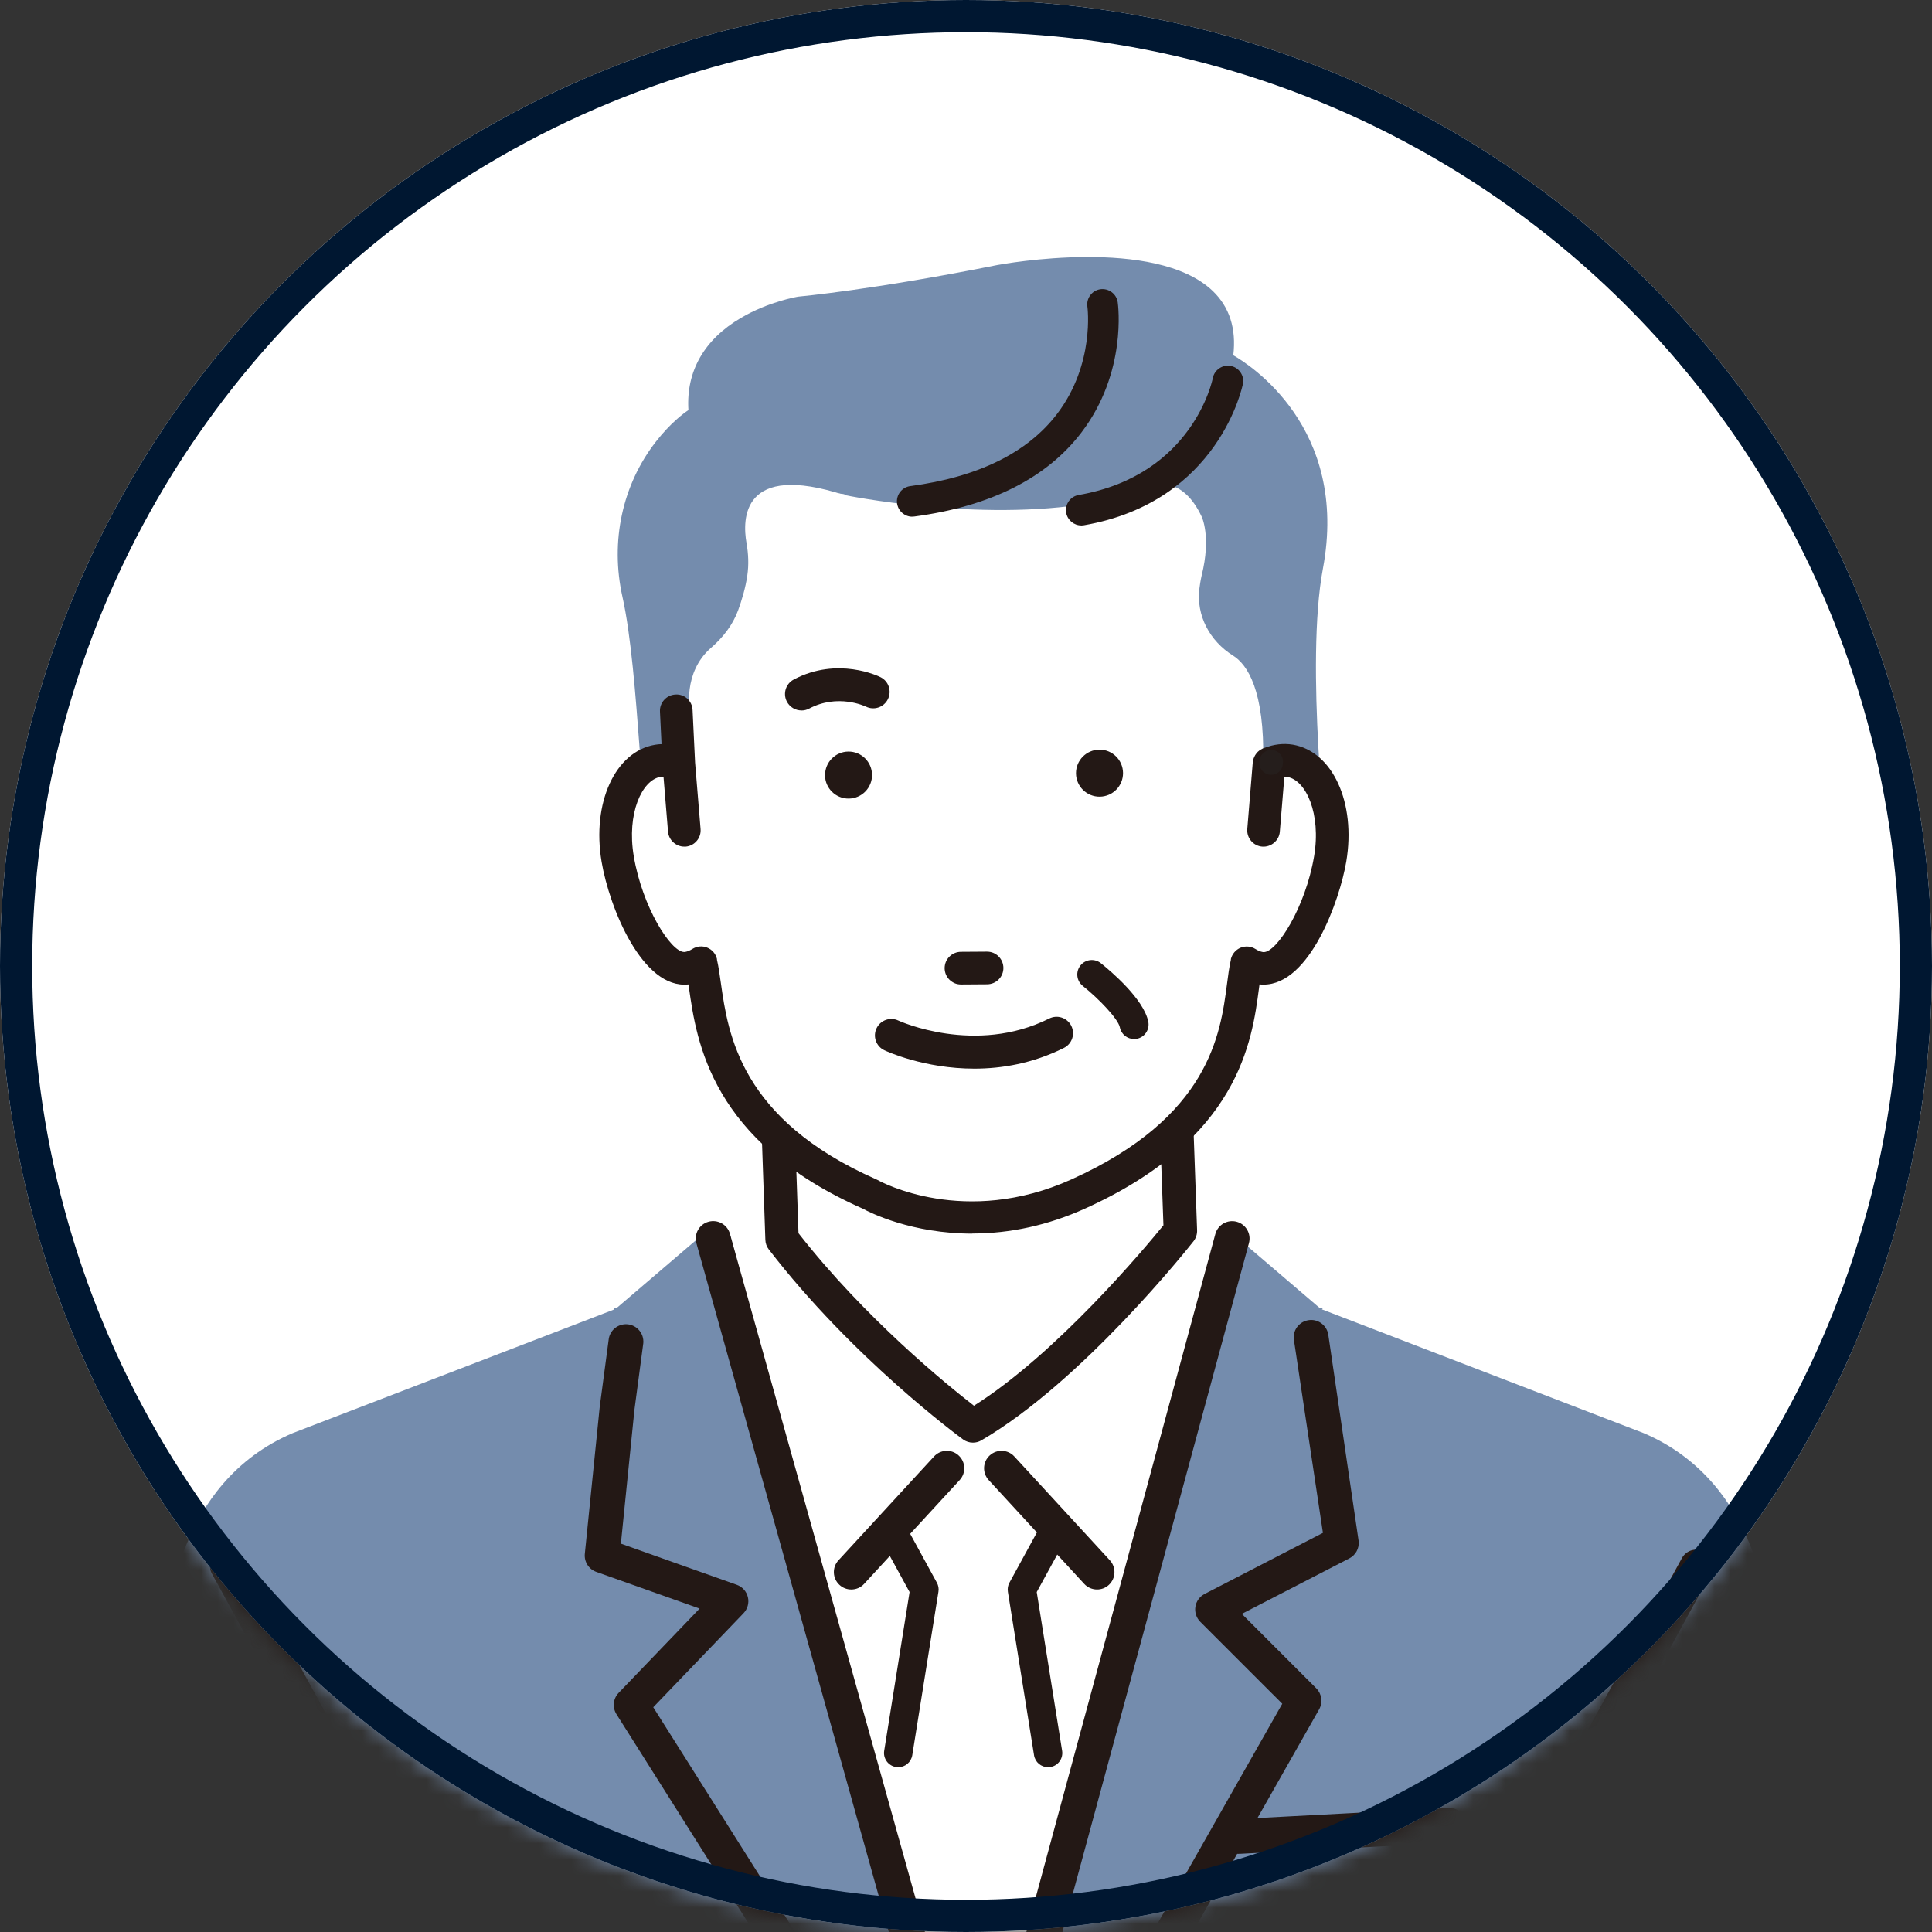
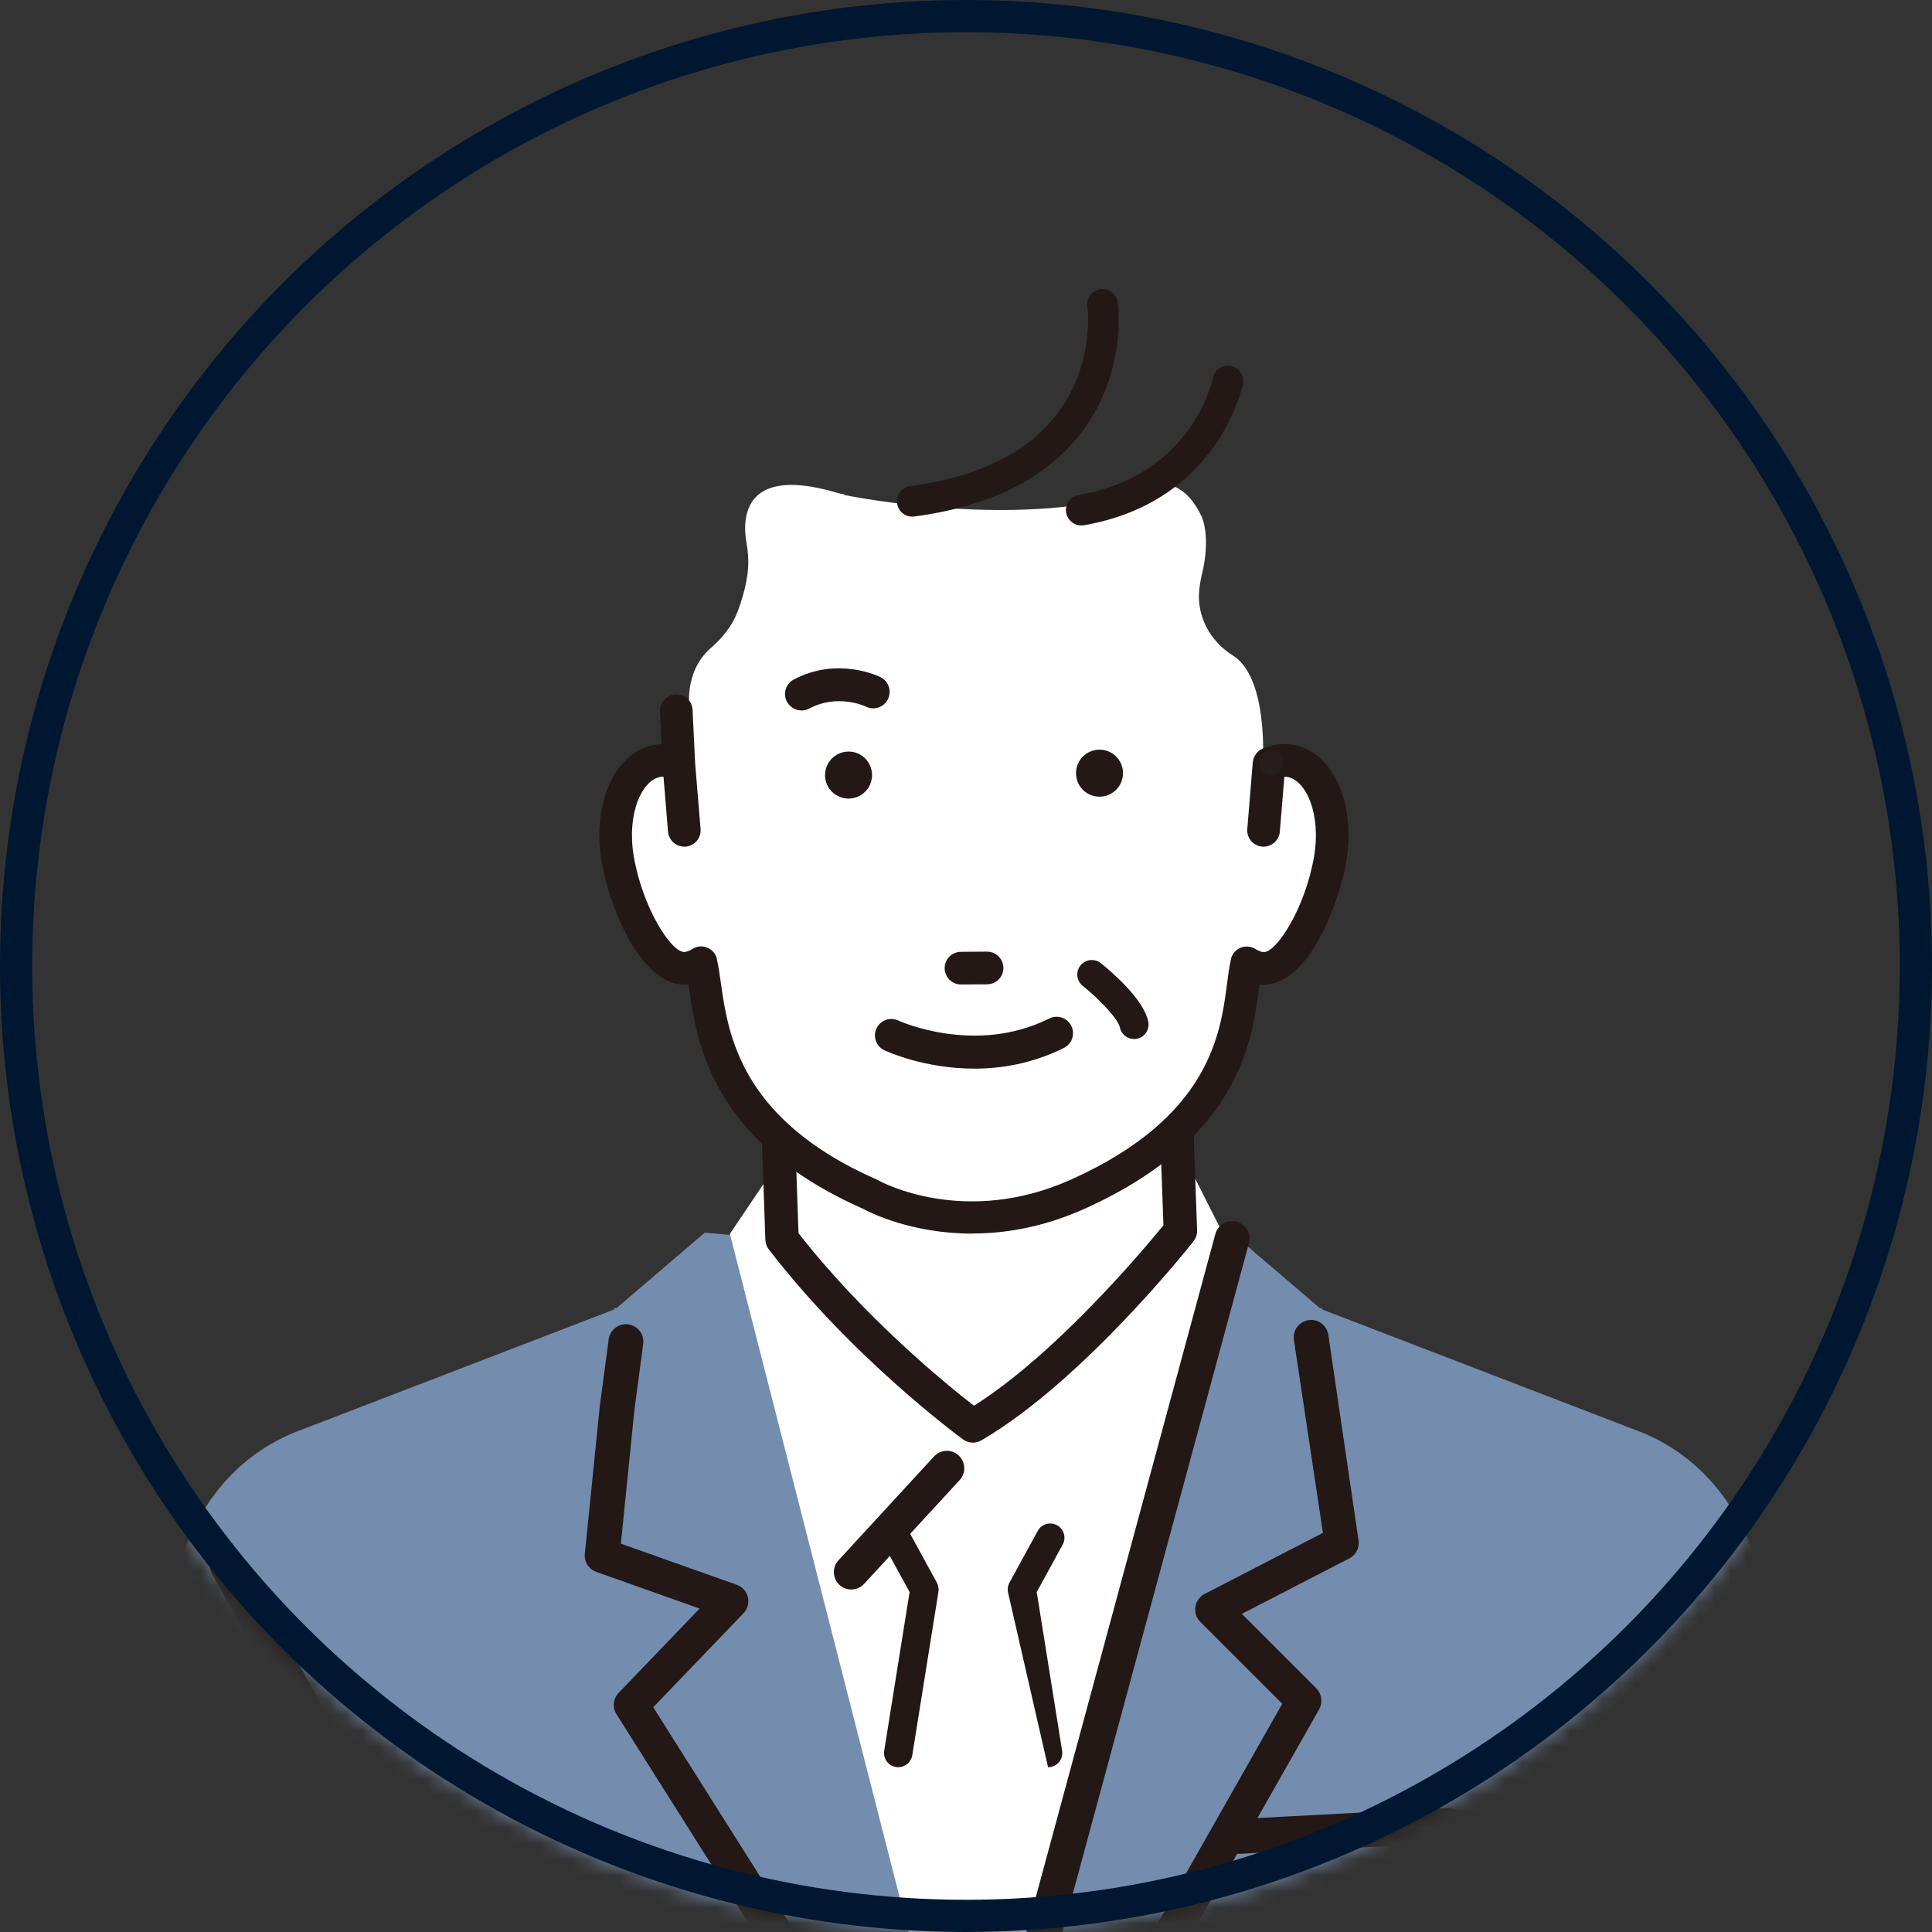
<svg xmlns="http://www.w3.org/2000/svg" width="120" height="120" viewBox="0 0 120 120" fill="none">
  <rect x="0" y="0" width="120" height="120" fill="#333333" stroke="none" />
-   <circle cx="60" cy="60" r="60" fill="white" />
  <mask id="mask0_38_4966" style="mask-type:alpha" maskUnits="userSpaceOnUse" x="0" y="0" width="120" height="120">
    <circle cx="60" cy="60" r="60" fill="#D9D9D9" />
  </mask>
  <g mask="url(#mask0_38_4966)">
    <path d="M112.143 150.305C112.143 150.283 112.151 150.242 112.151 150.168L109.815 100.614C109.815 100.614 109.448 92.133 102.078 89.009L82.117 81.331L82.106 81.323L82.162 81.261L81.973 81.246L76.494 76.563L60.135 78.021L43.776 76.563L38.298 81.246L38.109 81.261L38.164 81.323L38.153 81.331L18.193 89.009C10.818 92.137 10.456 100.614 10.456 100.614L8.116 150.168C8.116 150.242 8.116 150.286 8.123 150.305C8.112 150.446 8.116 150.416 8.123 150.305C8.138 150.39 8.175 149.994 8.212 149.568C8.212 149.705 8.205 149.946 8.19 150.323C8.175 150.605 8.153 150.931 8.134 151.304H112.14C112.117 150.931 112.099 150.608 112.084 150.323C112.069 149.946 112.062 149.705 112.062 149.568C112.095 149.994 112.132 150.394 112.151 150.305C112.158 150.416 112.162 150.446 112.151 150.305H112.143Z" fill="#748CAD" />
    <path d="M59.41 73.139L48.363 72.143L45.335 76.637L59.928 133.669L75.972 76.644L74.199 73.139H59.41Z" fill="white" />
    <path d="M48.574 76.97L48.06 62.022H72.799L73.314 76.456C73.314 76.456 66.614 84.959 60.428 88.568C60.428 88.568 53.727 83.671 48.574 76.97Z" fill="white" />
    <path d="M60.428 89.605C60.213 89.605 59.998 89.538 59.817 89.405C59.539 89.201 52.939 84.344 47.752 77.603C47.619 77.433 47.545 77.222 47.538 77.007L47.023 62.059C47.012 61.777 47.119 61.503 47.316 61.303C47.512 61.1 47.782 60.985 48.063 60.985H72.803C73.362 60.985 73.821 61.429 73.84 61.985L74.354 76.415C74.362 76.659 74.284 76.9 74.132 77.096C73.855 77.448 67.235 85.799 60.953 89.464C60.79 89.56 60.609 89.605 60.431 89.605H60.428ZM49.599 76.6C53.724 81.882 58.836 86.028 60.494 87.313C65.632 84.07 71.078 77.559 72.263 76.104L71.796 63.058H49.129L49.596 76.596L49.599 76.6Z" fill="#231815" />
    <path d="M52.876 98.726C52.613 98.726 52.35 98.634 52.143 98.441C51.703 98.038 51.673 97.353 52.08 96.912L58.014 90.464C58.418 90.023 59.103 89.993 59.543 90.401C59.984 90.804 60.013 91.489 59.606 91.93L53.672 98.378C53.457 98.612 53.169 98.726 52.876 98.726Z" fill="#231815" />
-     <path d="M68.139 98.726C67.846 98.726 67.554 98.608 67.343 98.378L61.409 91.929C61.005 91.489 61.031 90.804 61.472 90.4C61.912 89.997 62.597 90.023 63.001 90.463L68.935 96.912C69.338 97.353 69.312 98.038 68.872 98.441C68.665 98.634 68.402 98.726 68.139 98.726Z" fill="#231815" />
    <path d="M65.773 133.546C65.592 133.546 65.41 133.502 65.24 133.406C64.722 133.109 64.537 132.45 64.833 131.932L79.644 105.823L74.55 100.732C74.306 100.488 74.195 100.14 74.247 99.8C74.299 99.459 74.513 99.163 74.821 99.004L82.169 95.209L80.359 83.167C80.303 82.571 80.744 82.045 81.336 81.99C81.928 81.93 82.458 82.375 82.513 82.967L84.39 95.735C84.431 96.175 84.201 96.594 83.809 96.794L77.131 100.24L81.758 104.867C82.102 105.212 82.173 105.745 81.936 106.167L66.717 132.991C66.517 133.343 66.151 133.539 65.777 133.539L65.773 133.546Z" fill="#231815" />
    <path d="M59.839 138.966C59.728 138.966 59.617 138.947 59.506 138.914C58.936 138.733 58.625 138.122 58.806 137.552L59.998 133.854L75.487 76.648C75.643 76.07 76.239 75.73 76.812 75.885C77.39 76.041 77.731 76.637 77.575 77.211L62.079 134.442C62.079 134.442 62.071 134.476 62.064 134.49L60.865 138.211C60.717 138.67 60.291 138.962 59.836 138.962L59.839 138.966Z" fill="#231815" />
    <path d="M54.353 130.974C53.994 130.974 53.642 130.796 53.438 130.47L38.29 106.474C38.024 106.052 38.079 105.508 38.423 105.149L43.454 99.911L37.039 97.634C36.569 97.468 36.273 97.001 36.325 96.505L37.25 87.376L37.801 83.237C37.853 82.641 38.379 82.204 38.971 82.253C39.567 82.305 40.008 82.83 39.956 83.426L39.404 87.58L38.564 95.879L45.761 98.434C46.109 98.556 46.368 98.845 46.453 99.204C46.538 99.563 46.434 99.937 46.179 100.203L40.574 106.041L55.271 129.319C55.589 129.822 55.437 130.492 54.934 130.811C54.756 130.925 54.556 130.977 54.356 130.977L54.353 130.974Z" fill="#231815" />
-     <path d="M58.895 130.281C58.421 130.281 57.988 129.97 57.855 129.489L43.255 77.218C43.095 76.644 43.428 76.045 44.006 75.885C44.58 75.726 45.18 76.059 45.339 76.637L59.939 128.908C60.098 129.482 59.765 130.081 59.188 130.241C59.091 130.266 58.991 130.281 58.895 130.281Z" fill="#231815" />
    <path d="M76.949 115.148C76.379 115.148 75.901 114.7 75.868 114.123C75.835 113.527 76.294 113.016 76.89 112.986L89.958 112.298C90.554 112.26 91.064 112.723 91.094 113.319C91.127 113.915 90.668 114.426 90.072 114.456L77.005 115.144C76.986 115.144 76.968 115.144 76.945 115.144L76.949 115.148Z" fill="#231815" />
    <path d="M55.793 109.765C55.749 109.765 55.701 109.765 55.652 109.754C55.171 109.676 54.842 109.225 54.919 108.744L56.496 98.885L54.882 95.935C54.649 95.506 54.805 94.969 55.234 94.736C55.663 94.502 56.2 94.658 56.434 95.087L58.192 98.304C58.285 98.475 58.322 98.674 58.288 98.867L56.663 109.021C56.593 109.454 56.219 109.765 55.793 109.765Z" fill="#231815" />
-     <path d="M65.096 109.765C64.67 109.765 64.293 109.454 64.226 109.021L62.601 98.867C62.571 98.674 62.601 98.475 62.697 98.304L64.456 95.087C64.689 94.658 65.229 94.502 65.655 94.736C66.084 94.969 66.24 95.506 66.007 95.935L64.393 98.885L65.97 108.744C66.047 109.225 65.718 109.68 65.237 109.754C65.189 109.762 65.144 109.765 65.096 109.765Z" fill="#231815" />
+     <path d="M65.096 109.765L62.601 98.867C62.571 98.674 62.601 98.475 62.697 98.304L64.456 95.087C64.689 94.658 65.229 94.502 65.655 94.736C66.084 94.969 66.24 95.506 66.007 95.935L64.393 98.885L65.97 108.744C66.047 109.225 65.718 109.68 65.237 109.754C65.189 109.762 65.144 109.765 65.096 109.765Z" fill="#231815" />
    <path d="M25.674 150.956C25.156 150.956 24.712 150.564 24.66 150.038L20.899 111.886L13.165 97.752C12.895 97.26 13.076 96.638 13.569 96.368C14.065 96.098 14.683 96.279 14.953 96.771L22.787 111.087C22.853 111.209 22.894 111.338 22.905 111.475L26.688 149.831C26.744 150.39 26.333 150.89 25.774 150.945C25.741 150.945 25.707 150.949 25.674 150.949V150.956Z" fill="#231815" />
-     <path d="M93.745 150.956C93.712 150.956 93.678 150.956 93.645 150.953C93.086 150.897 92.675 150.397 92.731 149.838L96.514 111.483C96.529 111.346 96.57 111.213 96.632 111.094L104.466 96.779C104.736 96.287 105.354 96.105 105.85 96.375C106.343 96.646 106.528 97.264 106.254 97.76L98.52 111.894L94.759 150.046C94.707 150.571 94.263 150.964 93.745 150.964V150.956Z" fill="#231815" />
-     <path d="M82.447 53.181C82.432 53.063 81.059 41.228 82.169 35.316C83.817 26.528 77.542 22.604 76.602 22.067C76.798 20.409 76.365 19.065 75.317 18.065C71.752 14.674 62.346 16.388 61.942 16.462C54.198 18.01 49.648 18.417 49.589 18.424C49.515 18.435 47.752 18.728 46.02 19.746C43.732 21.09 42.607 23.067 42.759 25.473C42.481 25.658 41.659 26.254 40.741 27.431C38.65 30.111 37.894 33.624 38.661 37.071C39.201 39.484 39.479 43.205 39.727 46.485C39.975 49.768 40.208 52.871 40.66 54.24L41.015 54.155C40.989 53.981 40.985 53.574 41.156 53.504C41.433 53.392 42.777 53.666 48.504 61.844L48.563 61.929L73.125 59.882H73.177L82.465 53.285L82.454 53.178L82.447 53.181Z" fill="#748CAD" />
    <path d="M50.769 30.748C50.795 30.733 52.483 30.726 52.483 30.726C52.372 30.6 50.691 30.618 50.769 30.748Z" fill="white" />
    <path d="M80.658 47.258C80.222 47.184 79.781 47.251 79.355 47.429L78.952 47.392L78.959 47.307L78.459 47.355C78.552 42.868 77.475 41.273 76.582 40.717C75.146 39.821 74.287 38.233 74.498 36.549C74.558 36.071 74.635 35.753 74.635 35.753C75.246 33.306 74.635 32.084 74.635 32.084C73.48 29.63 71.814 29.937 70.941 30.326C69.956 30.763 68.908 31.055 67.846 31.237C60.705 32.462 52.435 30.744 52.435 30.744C46.064 28.686 46.105 32.244 46.367 33.728C46.486 34.394 46.516 35.079 46.416 35.749C46.305 36.516 46.075 37.278 45.842 37.919C45.505 38.829 44.901 39.599 44.169 40.232C42.377 41.787 42.854 44.175 42.854 44.175L42.529 44.145L42.684 47.429C42.258 47.251 41.818 47.184 41.377 47.258C39.489 47.577 38.375 50.309 38.886 53.356C39.401 56.402 41.348 60.448 43.236 60.134C43.535 60.082 43.809 59.967 44.065 59.804C44.727 62.559 44.102 69.566 54.538 74.171C54.538 74.171 60.283 77.418 67.483 74.171C78.137 69.37 77.297 62.562 77.96 59.804C78.215 59.967 78.493 60.082 78.789 60.134C80.68 60.452 82.628 56.402 83.142 53.356C83.657 50.309 82.539 47.581 80.651 47.258H80.658Z" fill="white" />
    <path d="M70.438 64.535C70.015 64.535 69.641 64.239 69.556 63.81C69.453 63.291 68.279 62.059 67.25 61.233C66.861 60.922 66.799 60.356 67.109 59.967C67.42 59.578 67.987 59.516 68.376 59.826C68.997 60.322 71.041 62.051 71.322 63.458C71.418 63.947 71.104 64.421 70.615 64.52C70.556 64.531 70.497 64.539 70.438 64.539V64.535Z" fill="#231815" />
    <path d="M67.161 32.451C66.795 32.451 66.469 32.188 66.403 31.81C66.328 31.392 66.61 30.992 67.028 30.922C74.295 29.671 75.494 23.588 75.505 23.526C75.583 23.107 75.983 22.829 76.401 22.907C76.82 22.985 77.097 23.385 77.019 23.803C77.005 23.873 75.605 31.003 67.291 32.44C67.246 32.447 67.202 32.451 67.158 32.451H67.161Z" fill="#231815" />
    <path d="M67.161 32.636C66.699 32.636 66.303 32.303 66.221 31.844C66.132 31.326 66.48 30.833 66.999 30.744C74.117 29.515 75.317 23.555 75.328 23.496C75.372 23.244 75.517 23.026 75.728 22.881C75.935 22.737 76.187 22.685 76.438 22.73C76.686 22.774 76.905 22.915 77.049 23.126C77.194 23.337 77.249 23.588 77.201 23.84C77.186 23.914 75.742 31.17 67.321 32.625C67.265 32.632 67.21 32.64 67.158 32.64L67.161 32.636ZM76.261 23.081C76.146 23.081 76.031 23.115 75.931 23.185C75.802 23.274 75.716 23.407 75.687 23.563C75.676 23.625 74.469 29.83 67.061 31.107C66.743 31.163 66.528 31.466 66.584 31.785C66.639 32.099 66.936 32.314 67.261 32.262C75.413 30.855 76.827 23.844 76.838 23.774C76.868 23.622 76.835 23.463 76.746 23.337C76.657 23.207 76.523 23.122 76.368 23.092C76.331 23.085 76.294 23.081 76.261 23.081Z" fill="#231815" />
    <path d="M56.663 31.907C56.282 31.907 55.952 31.625 55.9 31.236C55.845 30.814 56.141 30.43 56.563 30.374C60.835 29.808 63.948 28.268 65.821 25.798C68.209 22.648 67.728 19.053 67.724 19.017C67.665 18.595 67.957 18.206 68.376 18.147C68.794 18.087 69.186 18.38 69.246 18.798C69.272 18.972 69.819 23.07 67.047 26.728C64.918 29.537 61.461 31.277 56.767 31.899C56.733 31.903 56.696 31.907 56.663 31.907Z" fill="#231815" />
    <path d="M56.663 32.092C56.189 32.092 55.782 31.736 55.719 31.263C55.648 30.741 56.019 30.263 56.537 30.193C60.757 29.634 63.833 28.116 65.673 25.688C68.013 22.6 67.546 19.08 67.539 19.043C67.465 18.521 67.828 18.039 68.346 17.965C68.864 17.895 69.349 18.254 69.423 18.772C69.449 18.95 70.004 23.122 67.187 26.839C65.029 29.689 61.527 31.451 56.785 32.081C56.74 32.084 56.7 32.088 56.659 32.088L56.663 32.092ZM68.483 18.324C68.457 18.324 68.427 18.324 68.401 18.332C68.246 18.354 68.109 18.436 68.016 18.561C67.924 18.687 67.883 18.843 67.906 18.994C67.909 19.028 68.387 22.719 65.969 25.913C64.067 28.423 60.913 29.985 56.589 30.559C56.27 30.6 56.045 30.896 56.085 31.218C56.126 31.533 56.422 31.762 56.744 31.722C61.386 31.107 64.803 29.389 66.902 26.62C69.627 23.026 69.09 18.998 69.064 18.828C69.023 18.535 68.772 18.324 68.483 18.324Z" fill="#231815" />
    <path d="M80.285 46.374C79.722 46.281 79.145 46.352 78.575 46.574C78.556 46.577 78.541 46.585 78.523 46.592C78.512 46.596 78.497 46.6 78.486 46.603C78.475 46.607 78.463 46.618 78.452 46.622C78.419 46.637 78.386 46.655 78.356 46.674C78.334 46.688 78.315 46.7 78.297 46.714C78.271 46.733 78.245 46.755 78.223 46.777C78.204 46.796 78.186 46.814 78.167 46.833C78.145 46.855 78.127 46.881 78.108 46.903C78.093 46.925 78.079 46.948 78.064 46.97C78.049 46.996 78.034 47.022 78.019 47.051C78.008 47.077 77.997 47.103 77.99 47.129C77.979 47.155 77.971 47.184 77.964 47.214C77.956 47.244 77.953 47.273 77.945 47.307C77.945 47.322 77.938 47.34 77.938 47.355L77.597 51.501C77.556 51.993 77.923 52.43 78.419 52.467C78.445 52.467 78.467 52.467 78.493 52.467C78.956 52.467 79.348 52.112 79.385 51.642L79.674 48.129C79.781 48.121 79.885 48.121 79.985 48.136C81.184 48.34 82.199 50.468 81.74 53.196C81.203 56.38 79.352 59.386 78.423 59.238C78.256 59.208 78.093 59.142 77.919 59.034C77.675 58.879 77.371 58.853 77.101 58.96C76.835 59.068 76.635 59.301 76.568 59.582L76.576 59.59C76.468 60.041 76.402 60.548 76.324 61.141C75.917 64.25 75.232 69.455 66.603 73.35C59.924 76.359 54.675 73.509 54.457 73.387C54.431 73.372 54.405 73.361 54.379 73.346C45.876 69.596 45.117 64.265 44.665 61.081C44.584 60.511 44.513 60.023 44.41 59.59L44.417 59.582C44.35 59.301 44.151 59.068 43.88 58.96C43.614 58.853 43.306 58.879 43.062 59.034C42.892 59.142 42.729 59.208 42.562 59.238C41.63 59.39 39.782 56.38 39.245 53.196C38.786 50.468 39.801 48.336 41 48.136C41.104 48.117 41.208 48.117 41.315 48.129L41.604 51.642C41.641 52.112 42.033 52.467 42.496 52.467C42.522 52.467 42.544 52.467 42.57 52.467C43.062 52.426 43.432 51.993 43.392 51.501L43.051 47.366L42.896 44.105C42.873 43.608 42.466 43.216 41.955 43.249C41.459 43.272 41.078 43.694 41.1 44.19L41.2 46.333C41.03 46.333 40.863 46.348 40.697 46.374C38.283 46.781 36.865 49.913 37.469 53.504C37.95 56.354 40.019 61.481 42.851 61.015C42.866 61.118 42.881 61.226 42.899 61.341C43.369 64.654 44.247 70.817 53.62 74.964C54.009 75.175 56.611 76.507 60.391 76.507C62.419 76.507 64.785 76.122 67.328 74.978C76.861 70.68 77.656 64.632 78.082 61.385C78.097 61.259 78.115 61.137 78.13 61.022C78.249 61.041 78.367 61.052 78.486 61.052C81.125 61.052 83.043 56.239 83.505 53.507C84.109 49.916 82.691 46.785 80.278 46.377L80.285 46.374Z" fill="#231815" />
    <path d="M60.398 76.622C56.633 76.622 54.053 75.326 53.572 75.064C44.15 70.895 43.269 64.691 42.792 61.355L42.762 61.144C39.9 61.463 37.846 56.369 37.365 53.522C36.75 49.868 38.209 46.677 40.685 46.259C40.819 46.237 40.952 46.222 41.089 46.218L40.992 44.197C40.978 43.927 41.074 43.668 41.255 43.468C41.437 43.268 41.685 43.149 41.959 43.138C42.221 43.12 42.484 43.209 42.681 43.386C42.884 43.568 43.006 43.823 43.017 44.101L43.173 47.362L43.514 51.493C43.536 51.764 43.451 52.026 43.277 52.23C43.103 52.437 42.858 52.563 42.588 52.586C42.558 52.586 42.532 52.586 42.503 52.586C41.981 52.586 41.537 52.178 41.492 51.656L41.211 48.243C41.144 48.243 41.081 48.243 41.022 48.254C39.878 48.447 38.916 50.52 39.364 53.181C39.9 56.354 41.67 59.13 42.495 59.13C42.514 59.13 42.532 59.13 42.551 59.127C42.703 59.101 42.851 59.038 43.006 58.942C43.28 58.768 43.628 58.734 43.928 58.86C44.232 58.982 44.458 59.245 44.532 59.564C44.535 59.578 44.535 59.597 44.532 59.612C44.632 60.038 44.698 60.515 44.776 61.067C45.227 64.235 45.979 69.525 54.423 73.25C54.453 73.264 54.482 73.279 54.512 73.294C54.73 73.416 59.924 76.241 66.554 73.253C75.128 69.388 75.805 64.224 76.209 61.137C76.283 60.559 76.349 60.06 76.453 59.612C76.453 59.597 76.453 59.582 76.453 59.567C76.531 59.253 76.753 58.99 77.056 58.864C77.36 58.742 77.704 58.771 77.978 58.945C78.138 59.045 78.285 59.108 78.437 59.134C78.456 59.134 78.474 59.138 78.493 59.138C79.315 59.138 81.084 56.358 81.621 53.185C82.069 50.524 81.106 48.45 79.959 48.258C79.903 48.247 79.84 48.247 79.774 48.247L79.492 51.66C79.448 52.208 78.956 52.626 78.4 52.586C77.841 52.541 77.427 52.049 77.471 51.493L77.812 47.347C77.812 47.347 77.819 47.31 77.819 47.303C77.826 47.255 77.834 47.221 77.841 47.188C77.849 47.155 77.86 47.125 77.871 47.096C77.882 47.066 77.893 47.036 77.908 47.007C77.923 46.977 77.938 46.944 77.956 46.914C77.971 46.888 77.989 46.862 78.008 46.836C78.026 46.81 78.049 46.781 78.071 46.755C78.089 46.733 78.112 46.711 78.134 46.688C78.16 46.663 78.189 46.64 78.219 46.618C78.241 46.603 78.263 46.585 78.289 46.57C78.323 46.548 78.36 46.529 78.397 46.511C78.411 46.5 78.422 46.496 78.434 46.489C78.434 46.489 78.46 46.477 78.463 46.477C78.497 46.466 78.515 46.459 78.534 46.455C79.122 46.226 79.718 46.159 80.296 46.252C82.776 46.67 84.234 49.861 83.62 53.515C83.216 55.906 81.362 61.155 78.485 61.155C78.4 61.155 78.315 61.152 78.23 61.141L78.197 61.389C77.767 64.661 76.968 70.751 67.376 75.075C65.11 76.096 62.76 76.615 60.391 76.615L60.398 76.622ZM42.862 60.9C42.888 60.9 42.91 60.907 42.929 60.922C42.955 60.941 42.969 60.967 42.973 61L43.021 61.326C43.488 64.617 44.361 70.74 53.672 74.86C54.149 75.119 56.685 76.392 60.394 76.392C62.73 76.392 65.047 75.882 67.284 74.871C76.757 70.599 77.545 64.594 77.971 61.366L78.019 61C78.023 60.97 78.041 60.941 78.063 60.922C78.089 60.904 78.119 60.896 78.152 60.9C78.271 60.919 78.382 60.93 78.489 60.93C81.066 60.93 82.957 56.08 83.394 53.481C83.987 49.957 82.609 46.881 80.262 46.485C79.726 46.396 79.17 46.459 78.611 46.677L78.563 46.692L78.482 46.596L78.526 46.703C78.526 46.703 78.504 46.718 78.497 46.722C78.467 46.736 78.441 46.751 78.415 46.766C78.397 46.777 78.378 46.792 78.363 46.803C78.341 46.822 78.319 46.836 78.3 46.859C78.282 46.873 78.267 46.892 78.252 46.907C78.234 46.925 78.219 46.947 78.2 46.97C78.186 46.988 78.174 47.01 78.163 47.029C78.149 47.051 78.138 47.077 78.126 47.099C78.115 47.121 78.108 47.144 78.1 47.166C78.093 47.188 78.086 47.214 78.078 47.24C78.071 47.266 78.067 47.292 78.063 47.318C78.063 47.318 78.06 47.347 78.056 47.347L77.712 51.505C77.675 51.934 77.997 52.312 78.426 52.349C78.448 52.349 78.471 52.349 78.493 52.349C78.896 52.349 79.237 52.034 79.27 51.63L79.559 48.117C79.563 48.062 79.607 48.017 79.666 48.01C79.796 47.999 79.907 48.002 80.007 48.017C81.262 48.228 82.328 50.416 81.858 53.211C81.343 56.254 79.496 59.523 78.411 59.349C78.23 59.319 78.049 59.245 77.867 59.13C77.656 58.997 77.39 58.971 77.156 59.068C76.934 59.156 76.768 59.345 76.701 59.575C76.701 59.59 76.701 59.604 76.701 59.615C76.594 60.063 76.527 60.571 76.453 61.155C76.042 64.291 75.354 69.537 66.662 73.453C59.928 76.489 54.634 73.609 54.412 73.487C54.39 73.475 54.367 73.464 54.342 73.453C45.783 69.677 45.017 64.309 44.561 61.1C44.48 60.53 44.409 60.045 44.309 59.619C44.309 59.604 44.306 59.59 44.309 59.575C44.243 59.345 44.076 59.16 43.854 59.071C43.621 58.979 43.354 59.001 43.143 59.134C42.962 59.249 42.784 59.323 42.603 59.353C41.496 59.53 39.663 56.265 39.153 53.218C38.682 50.42 39.749 48.236 41 48.025C41.104 48.006 41.215 48.002 41.344 48.014C41.4 48.017 41.444 48.062 41.452 48.121L41.74 51.634C41.774 52.056 42.148 52.374 42.584 52.349C43.014 52.312 43.332 51.934 43.299 51.505L42.958 47.37L42.803 44.104C42.792 43.89 42.699 43.69 42.544 43.549C42.392 43.412 42.196 43.346 41.988 43.36C41.777 43.371 41.585 43.46 41.444 43.616C41.303 43.771 41.233 43.971 41.24 44.178L41.34 46.322C41.34 46.352 41.329 46.385 41.307 46.407C41.285 46.429 41.255 46.444 41.222 46.444C41.059 46.444 40.896 46.459 40.737 46.485C38.386 46.881 37.013 49.953 37.605 53.481C38.079 56.291 40.108 61.352 42.855 60.9C42.862 60.9 42.866 60.9 42.873 60.9H42.862Z" fill="#231815" />
    <path d="M78.952 48.125C78.926 48.125 78.904 48.125 78.878 48.121C78.474 48.08 78.182 47.721 78.226 47.321L78.234 47.236C78.275 46.833 78.634 46.544 79.033 46.585C79.433 46.625 79.729 46.984 79.685 47.384L79.677 47.469C79.641 47.847 79.322 48.128 78.952 48.128V48.125Z" fill="#251E1C" />
    <path d="M49.781 44.127C49.414 44.127 49.063 43.931 48.877 43.583C48.615 43.087 48.803 42.468 49.303 42.206C52.032 40.762 54.586 42.006 54.693 42.061C55.197 42.313 55.4 42.924 55.148 43.431C54.897 43.934 54.29 44.138 53.786 43.89C53.705 43.853 52.032 43.072 50.258 44.012C50.106 44.093 49.944 44.13 49.781 44.13V44.127Z" fill="#231815" />
    <path d="M66.832 48.036C66.84 48.843 67.498 49.491 68.305 49.483C69.112 49.476 69.76 48.817 69.753 48.01C69.746 47.203 69.087 46.555 68.283 46.562C67.476 46.57 66.828 47.229 66.832 48.032V48.036Z" fill="#231815" />
    <path d="M51.243 48.154C51.251 48.961 51.91 49.609 52.717 49.602C53.523 49.594 54.171 48.935 54.164 48.128C54.157 47.321 53.498 46.674 52.694 46.681C51.887 46.688 51.239 47.347 51.247 48.151L51.243 48.154Z" fill="#231815" />
    <path d="M61.316 61.007C61.809 61.004 62.201 60.604 62.197 60.112C62.194 59.619 61.794 59.227 61.301 59.23L59.68 59.242C59.188 59.245 58.795 59.645 58.799 60.138C58.803 60.63 59.202 61.022 59.695 61.019L61.316 61.007Z" fill="#231815" />
    <path d="M59.302 61.07C59.184 61.022 59.073 60.948 58.976 60.856C58.784 60.667 58.677 60.411 58.673 60.141C58.673 59.871 58.773 59.615 58.965 59.423C59.154 59.23 59.41 59.123 59.68 59.119L61.301 59.108C61.571 59.108 61.827 59.208 62.019 59.401C62.212 59.59 62.319 59.845 62.323 60.115C62.323 60.386 62.223 60.641 62.031 60.833C61.842 61.026 61.586 61.133 61.316 61.137L59.695 61.148C59.558 61.148 59.424 61.122 59.302 61.074V61.07ZM61.597 59.412C61.505 59.375 61.405 59.356 61.301 59.356L59.68 59.367C59.476 59.367 59.284 59.449 59.139 59.597C58.995 59.741 58.917 59.934 58.921 60.138C58.921 60.341 59.002 60.534 59.15 60.678C59.295 60.822 59.487 60.9 59.691 60.896L61.312 60.885C61.516 60.885 61.708 60.804 61.853 60.656C61.997 60.511 62.075 60.319 62.071 60.115C62.071 59.912 61.99 59.719 61.842 59.575C61.771 59.504 61.686 59.449 61.594 59.412H61.597Z" fill="#231815" />
    <path d="M60.517 66.375C57.4 66.375 55.075 65.302 54.927 65.231C54.419 64.991 54.201 64.384 54.442 63.873C54.682 63.366 55.289 63.147 55.797 63.388C55.859 63.417 60.572 65.561 65.17 63.262C65.673 63.01 66.288 63.214 66.54 63.717C66.791 64.221 66.588 64.835 66.084 65.087C64.141 66.057 62.212 66.375 60.517 66.375Z" fill="#231815" />
  </g>
  <circle cx="60" cy="60" r="59" stroke="#001731" stroke-width="2" />
</svg>